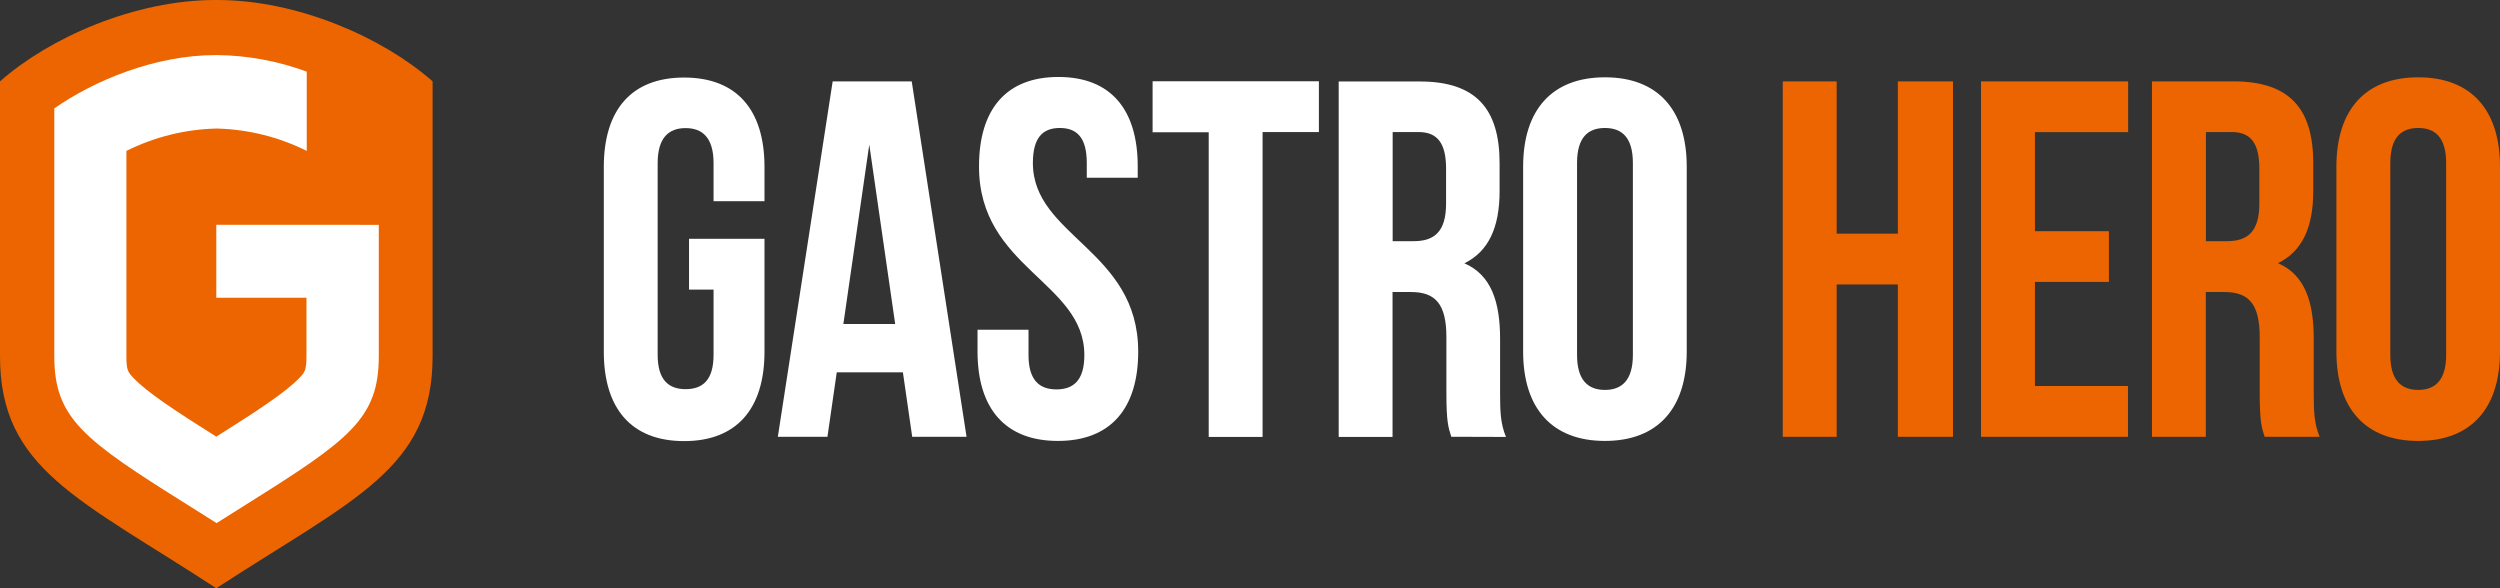
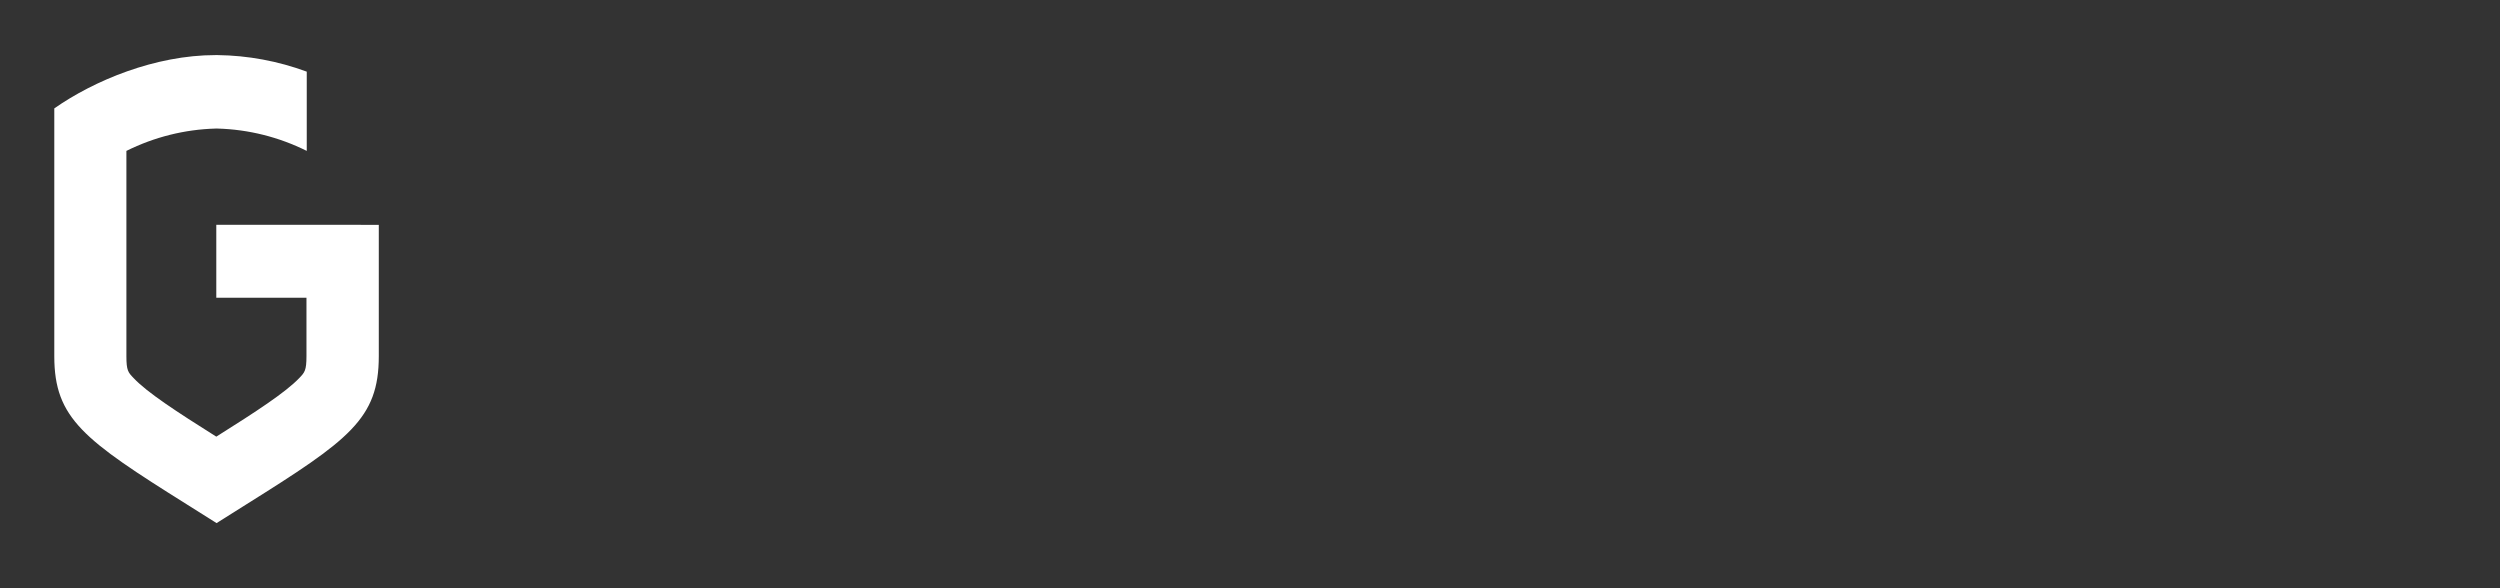
<svg xmlns="http://www.w3.org/2000/svg" fill="none" viewBox="0 0 170 40" height="40" width="170">
  <rect x="0" y="0" width="170" height="40" fill="#333333" stroke="none" />
-   <path fill="#EC6500" d="M124.893 19.345H129.054V29.704H132.802V5.533H129.054V15.891H124.893V5.533H121.227V29.704H124.893V19.345ZM138.387 8.987H144.714V5.533H134.71V29.704H144.703V26.25H138.376V19.171H143.406V15.72H138.376V8.979L138.387 8.987ZM157.736 29.704C157.361 28.806 157.334 27.944 157.334 26.766V23.04C157.334 20.519 156.735 18.689 154.902 17.896C156.536 17.1 157.301 15.479 157.301 12.993V11.093C157.301 7.363 155.67 5.533 151.873 5.533H146.333V29.704H149.995V19.858H151.262C152.926 19.858 153.661 20.686 153.661 22.932V26.732C153.661 28.698 153.792 29.063 153.995 29.7L157.736 29.704ZM151.761 8.979C153.061 8.979 153.635 9.756 153.635 11.466V13.848C153.635 15.79 152.803 16.4 151.435 16.4H150.003V8.979H151.761ZM162.541 11.085C162.541 9.36 163.272 8.703 164.438 8.703C165.603 8.703 166.338 9.36 166.338 11.085V24.132C166.338 25.857 165.588 26.514 164.438 26.514C163.287 26.514 162.541 25.857 162.541 24.132V11.093V11.085ZM158.875 23.907C158.875 27.773 160.843 29.983 164.438 29.983C168.032 29.983 170 27.773 170 23.907V11.334C170 7.468 168.036 5.257 164.438 5.257C160.839 5.257 158.875 7.468 158.875 11.334V23.903V23.907Z" />
-   <path fill="white" d="M46.854 19.691H48.522V24.132C48.522 25.857 47.772 26.463 46.621 26.463C45.471 26.463 44.721 25.842 44.721 24.132V11.093C44.721 9.368 45.471 8.711 46.621 8.711C47.772 8.711 48.522 9.368 48.522 11.093V13.681H51.985V11.349C51.985 7.483 50.111 5.273 46.52 5.273C42.929 5.273 41.059 7.483 41.059 11.349V23.919C41.059 27.784 42.933 29.995 46.52 29.995C50.107 29.995 51.985 27.784 51.985 23.919V16.237H46.854V19.691ZM61.971 5.533H56.622L52.892 29.704H56.266L56.899 25.317H61.397L62.031 29.704H65.726L61.997 5.533H61.971ZM59.107 9.807L60.872 22.03H57.349L59.114 9.807H59.107ZM66.573 11.326C66.573 18.23 73.736 19.163 73.736 24.148C73.736 25.873 72.987 26.479 71.836 26.479C70.685 26.479 69.939 25.857 69.939 24.148V22.423H66.472V23.907C66.472 27.773 68.346 29.983 71.937 29.983C75.528 29.983 77.398 27.773 77.398 23.907C77.398 17.003 70.236 16.07 70.236 11.085C70.236 9.36 70.903 8.703 72.068 8.703C73.234 8.703 73.901 9.36 73.901 11.085V12.088H77.365V11.31C77.365 7.444 75.532 5.234 71.971 5.234C68.41 5.234 66.573 7.444 66.573 11.31V11.326ZM78.362 8.995H82.192V29.712H85.855V8.979H89.685V5.525H78.377V8.979L78.362 8.995ZM102.407 29.712C102.032 28.814 102.006 27.951 102.006 26.774V23.048C102.006 20.526 101.406 18.697 99.577 17.904C101.208 17.107 101.972 15.487 101.972 13.001V11.101C101.972 7.371 100.342 5.541 96.545 5.541H91.031V29.712H94.693V19.858H95.956C97.621 19.858 98.355 20.686 98.355 22.932V26.732C98.355 28.698 98.486 29.063 98.689 29.7L102.407 29.712ZM96.459 8.979C97.759 8.979 98.333 9.756 98.333 11.466V13.848C98.333 15.79 97.501 16.4 96.132 16.4H94.701V8.979H96.459ZM107.239 11.085C107.239 9.36 107.97 8.703 109.135 8.703C110.301 8.703 111.036 9.36 111.036 11.085V24.132C111.036 25.857 110.286 26.514 109.135 26.514C107.985 26.514 107.239 25.857 107.239 24.132V11.093V11.085ZM103.573 23.907C103.573 27.773 105.541 29.983 109.135 29.983C112.73 29.983 114.698 27.769 114.698 23.903V11.334C114.698 7.468 112.734 5.257 109.135 5.257C105.537 5.257 103.573 7.468 103.573 11.334V23.903V23.907Z" />
-   <path fill="#EC6500" d="M14.708 0C9.165 -0.019 3.343 2.576 0 5.533V24.225C0 31.895 5.356 33.9 14.708 40C24.079 33.9 29.417 31.895 29.417 24.225V5.533C26.073 2.576 20.248 -0.019 14.708 0Z" />
  <path fill="white" d="M14.708 15.285V20.247H20.84V24.214C20.84 25.197 20.717 25.325 20.349 25.709C19.42 26.681 17.426 27.983 14.708 29.692C11.991 27.983 9.997 26.681 9.086 25.709C8.711 25.321 8.595 25.197 8.595 24.214V10.261C10.492 9.318 12.56 8.8 14.663 8.742H14.791C16.894 8.8 18.962 9.318 20.859 10.261V4.872C18.91 4.153 16.86 3.772 14.791 3.746H14.663C10.54 3.746 6.391 5.482 3.692 7.371V24.225C3.692 28.46 5.712 29.917 12.714 34.304L14.727 35.571L16.74 34.304C23.742 29.917 25.758 28.476 25.758 24.225V15.289L14.708 15.285Z" />
</svg>